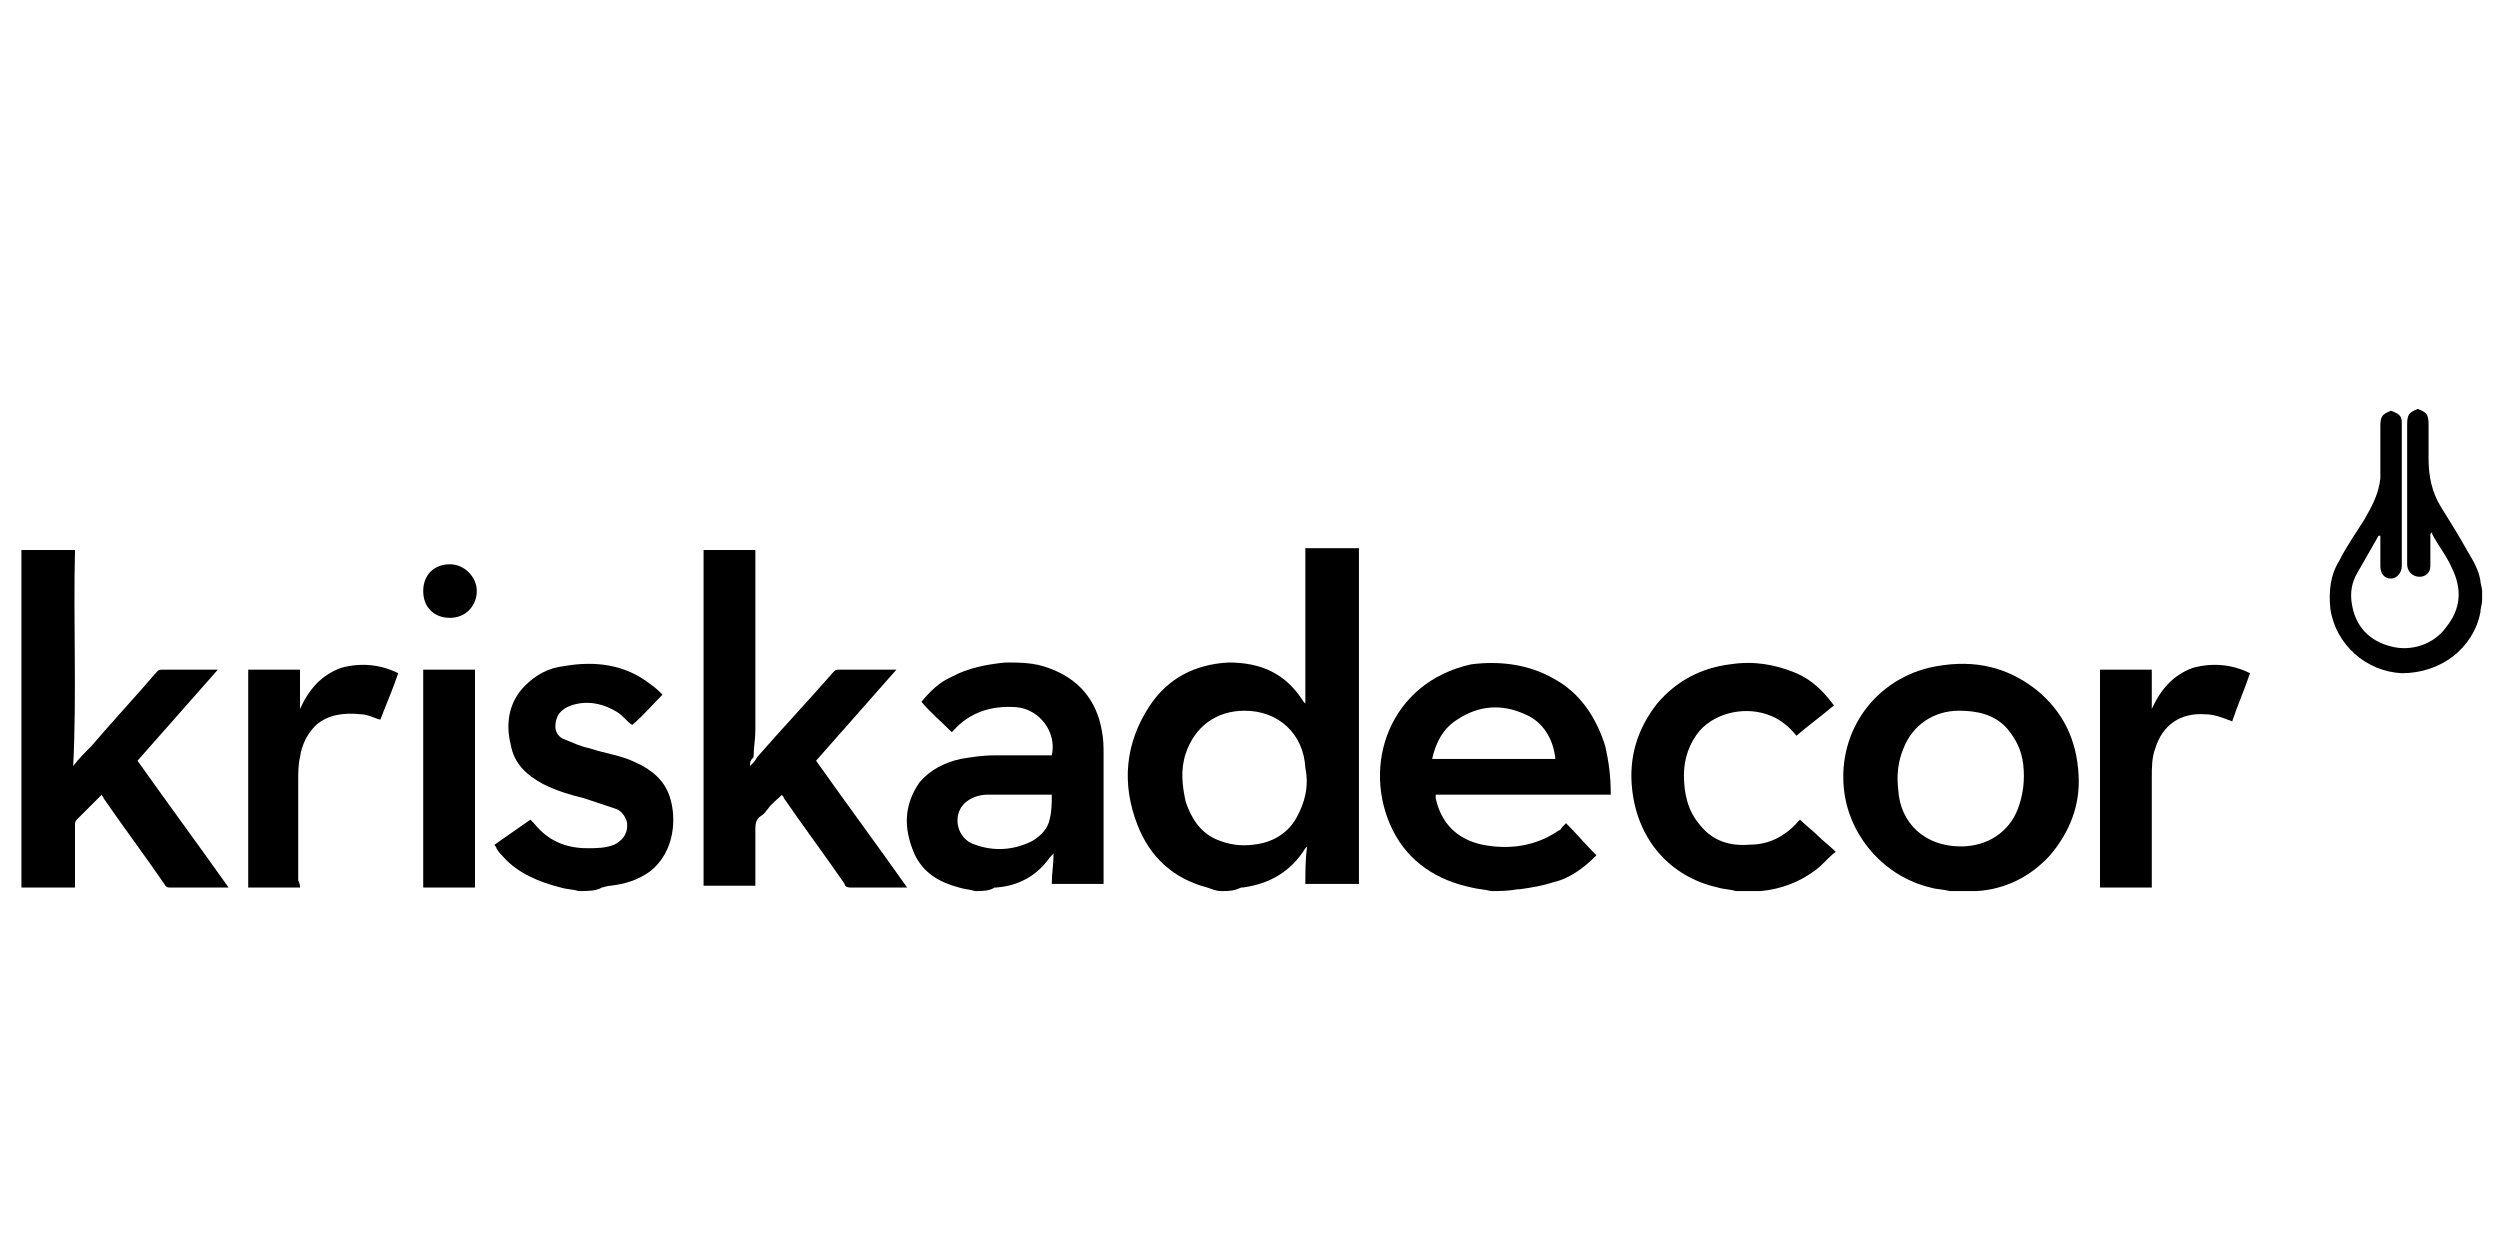
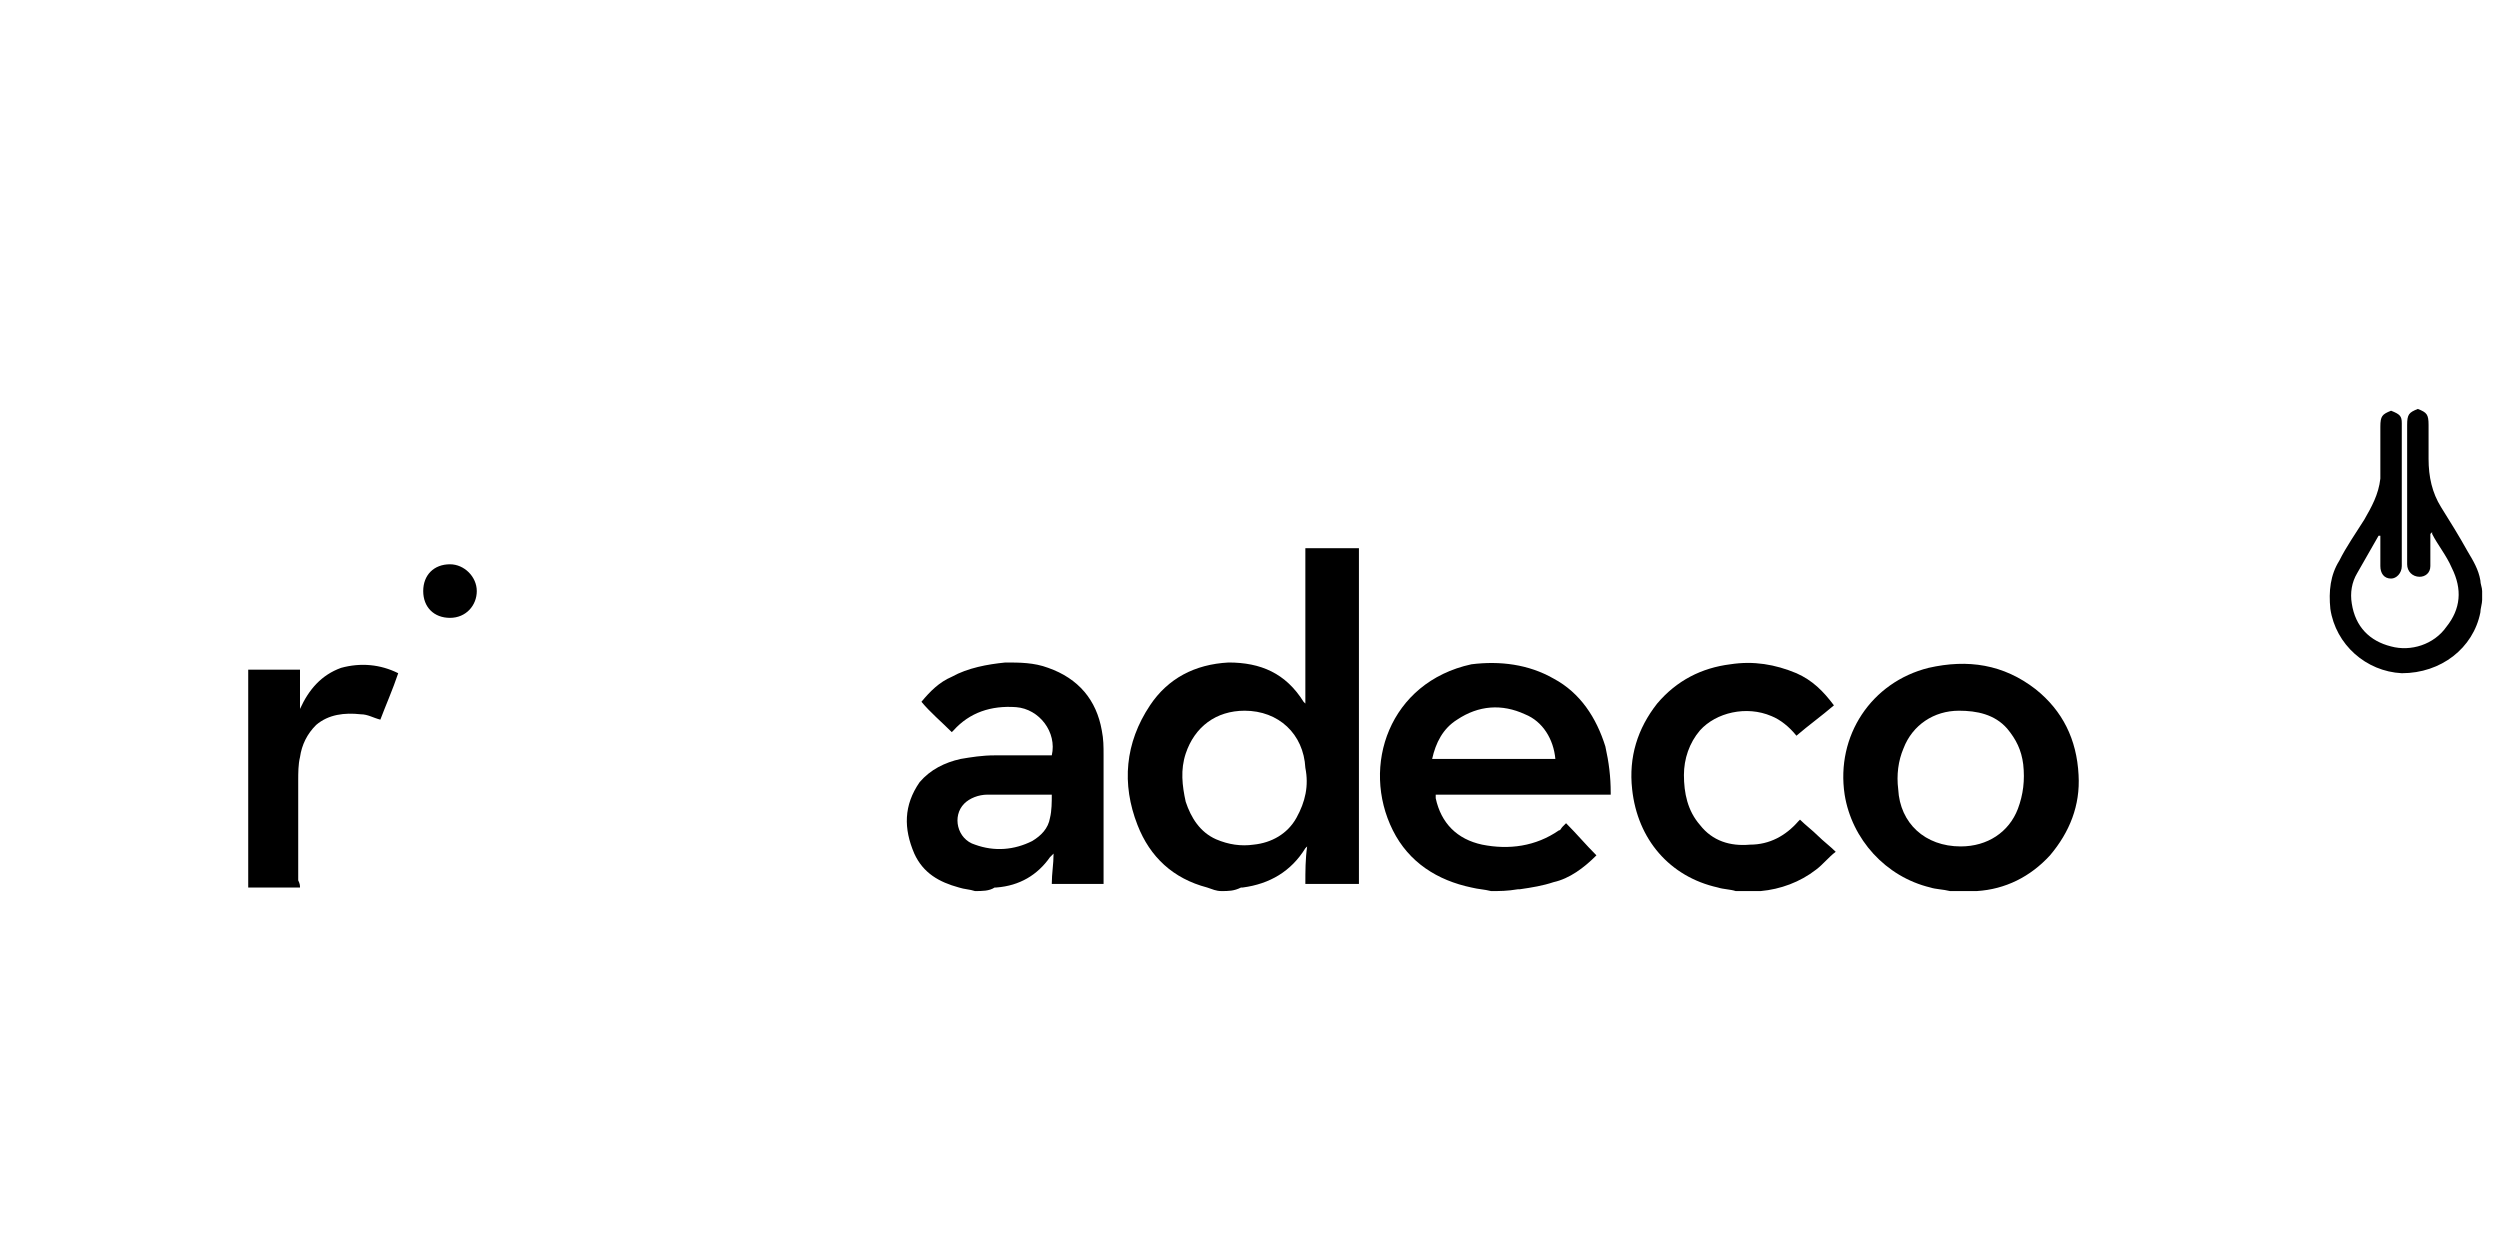
<svg xmlns="http://www.w3.org/2000/svg" width="140.0" height="70.0" preserveAspectRatio="xMinYMin meet" viewBox="0 0 140 70" version="1.0" fill-rule="evenodd">
  <title>...</title>
  <desc>...</desc>
  <g id="group" transform="scale(1,-1) translate(0,-70)" clip="0 0 140 70">
    <g transform="">
      <g transform=" matrix(1,0,0,-1,0,70)">
        <g transform="">
          <path d="M 68.4 49.9 C 68.1 49.9 67.9 49.8 67.6 49.7 C 65.7 49.2 64.4 48 63.7 46.2 C 62.8 43.9 63 41.6 64.4 39.5 C 65.4 38 66.9 37.2 68.8 37.1 C 70.6 37.1 72 37.7 73 39.3 C 73 39.3 73 39.3 73.1 39.4 C 73.1 36.5 73.1 33.6 73.1 30.7 C 74.1 30.7 75.1 30.7 76.1 30.7 C 76.1 37 76.1 43.2 76.1 49.5 C 75.1 49.5 74.2 49.5 73.1 49.5 C 73.1 48.8 73.1 48.1 73.2 47.4 C 73.1 47.5 73.1 47.5 73.1 47.5 C 72.3 48.8 71.1 49.5 69.6 49.7 C 69.6 49.7 69.5 49.7 69.5 49.7 C 69.1 49.9 68.8 49.9 68.4 49.9 Z M 69.7 39.8 C 68.1 39.8 66.9 40.7 66.4 42.2 C 66.1 43.1 66.2 44 66.4 44.9 C 66.7 45.8 67.2 46.6 68.1 47 C 68.8 47.3 69.5 47.4 70.2 47.3 C 71.2 47.2 72.1 46.7 72.6 45.8 C 73.1 44.9 73.3 44 73.1 43 C 73 41.1 71.6 39.8 69.7 39.8 Z " style="stroke: none; stroke-linecap: butt; stroke-width: 1; fill: rgb(0%,0%,0%); fill-rule: evenodd;" />
        </g>
        <g transform="">
-           <path d="M 1.2 30.8 C 2.2 30.8 3.2 30.8 4.2 30.8 C 4.1 34.8 4.3 38.8 4.1 42.9 C 4.4 42.5 4.7 42.2 5.1 41.8 C 6.3 40.4 7.6 39 8.8 37.6 C 8.9 37.5 9 37.5 9.1 37.5 C 10.1 37.5 11 37.5 12 37.5 C 12.1 37.5 12.1 37.5 12.2 37.5 C 10.7 39.2 9.2 40.9 7.7 42.6 C 9.4 45 11.1 47.3 12.8 49.7 C 12.7 49.7 12.6 49.7 12.6 49.7 C 11.6 49.7 10.6 49.7 9.5 49.7 C 9.4 49.7 9.3 49.7 9.2 49.5 C 8.1 47.9 6.9 46.3 5.8 44.7 C 5.8 44.6 5.7 44.6 5.7 44.5 C 5.7 44.5 5.6 44.6 5.6 44.6 C 5.2 45 4.7 45.5 4.3 45.9 C 4.2 46 4.2 46.1 4.2 46.2 C 4.2 47.3 4.2 48.3 4.2 49.4 C 4.2 49.5 4.2 49.6 4.2 49.7 C 3.2 49.7 2.2 49.7 1.2 49.7 C 1.2 43.4 1.2 37.1 1.2 30.8 Z " style="stroke: none; stroke-linecap: butt; stroke-width: 1; fill: rgb(0%,0%,0%); fill-rule: evenodd;" />
-         </g>
+           </g>
        <g transform="">
          <path d="M 83.5 49.9 C 83.1 49.8 82.8 49.8 82.4 49.7 C 80.5 49.3 78.9 48.3 78 46.5 C 76.2 42.9 77.8 38.2 82.4 37.2 C 84 37 85.6 37.2 87 38 C 88.5 38.8 89.4 40.2 89.9 41.8 C 90.1 42.7 90.2 43.5 90.2 44.4 C 90.2 44.4 90.2 44.5 90.2 44.5 C 86.9 44.5 83.7 44.5 80.4 44.5 C 80.4 44.6 80.4 44.6 80.4 44.7 C 80.7 46.1 81.6 47 83 47.3 C 84.5 47.6 86 47.4 87.3 46.5 C 87.4 46.5 87.4 46.4 87.5 46.3 C 87.6 46.2 87.6 46.2 87.7 46.1 C 88.3 46.7 88.8 47.3 89.4 47.9 C 88.7 48.6 87.9 49.2 87 49.4 C 86.4 49.6 85.8 49.7 85.1 49.8 C 85.1 49.8 85 49.8 85 49.8 C 84.4 49.9 84 49.9 83.5 49.9 Z M 87.1 42.5 C 87 41.4 86.4 40.4 85.4 40 C 84.1 39.4 82.8 39.5 81.6 40.3 C 80.8 40.8 80.4 41.6 80.2 42.5 C 82.6 42.5 84.9 42.5 87.1 42.5 Z " style="stroke: none; stroke-linecap: butt; stroke-width: 1; fill: rgb(0%,0%,0%); fill-rule: evenodd;" />
        </g>
        <g transform="">
          <path d="M 54.6 49.9 C 54.3 49.8 54 49.8 53.7 49.7 C 52.6 49.4 51.7 48.9 51.2 47.8 C 50.6 46.4 50.6 45.1 51.5 43.8 C 52.1 43.1 52.9 42.7 53.8 42.5 C 54.4 42.4 55 42.3 55.7 42.3 C 56.7 42.3 57.7 42.3 58.7 42.3 C 58.8 42.3 58.9 42.3 58.9 42.3 C 59.2 41 58.2 39.7 56.9 39.6 C 55.5 39.5 54.3 39.9 53.4 40.9 C 53.4 40.9 53.4 40.9 53.3 41 C 53.3 41 53.3 41 53.3 41 C 52.7 40.4 52.1 39.9 51.6 39.3 C 52.1 38.7 52.6 38.2 53.3 37.9 C 54.2 37.4 55.3 37.2 56.3 37.1 C 57.1 37.1 57.9 37.1 58.7 37.4 C 60.4 38 61.4 39.2 61.7 40.9 C 61.8 41.4 61.8 41.8 61.8 42.3 C 61.8 44.6 61.8 47 61.8 49.3 C 61.8 49.4 61.8 49.5 61.8 49.5 C 60.8 49.5 59.8 49.5 58.9 49.5 C 58.9 48.9 59 48.4 59 47.8 C 58.9 47.9 58.9 47.9 58.8 48 C 58.1 49 57.1 49.6 55.8 49.7 C 55.8 49.7 55.7 49.7 55.7 49.7 C 55.4 49.9 55 49.9 54.6 49.9 Z M 58.9 44.5 C 58.7 44.5 58.6 44.5 58.5 44.5 C 57.4 44.5 56.4 44.5 55.3 44.5 C 54.8 44.5 54.3 44.7 54 45 C 53.3 45.7 53.6 47 54.6 47.3 C 55.7 47.7 56.8 47.6 57.8 47.1 C 58.3 46.8 58.7 46.4 58.8 45.8 C 58.9 45.4 58.9 44.9 58.9 44.5 Z " style="stroke: none; stroke-linecap: butt; stroke-width: 1; fill: rgb(0%,0%,0%); fill-rule: evenodd;" />
        </g>
        <g transform="">
          <path d="M 109.2 49.9 C 108.8 49.8 108.4 49.8 108.1 49.7 C 105.6 49.1 103.7 47 103.3 44.5 C 102.8 41.2 104.8 38.2 108 37.4 C 110.2 36.9 112.2 37.2 114 38.6 C 115.5 39.8 116.3 41.4 116.4 43.4 C 116.5 45.1 115.9 46.6 114.8 47.9 C 113.7 49.1 112.3 49.8 110.7 49.9 C 110.6 49.9 110.6 49.9 110.5 49.9 C 110 49.9 109.6 49.9 109.2 49.9 Z M 109.8 47.4 C 111.3 47.4 112.5 46.6 113 45.3 C 113.3 44.5 113.4 43.7 113.3 42.8 C 113.2 42 112.9 41.4 112.4 40.8 C 111.7 40 110.7 39.8 109.7 39.8 C 108.3 39.8 107.1 40.6 106.6 41.9 C 106.3 42.6 106.2 43.4 106.3 44.2 C 106.4 46.1 107.8 47.4 109.8 47.4 Z " style="stroke: none; stroke-linecap: butt; stroke-width: 1; fill: rgb(0%,0%,0%); fill-rule: evenodd;" />
        </g>
        <g transform="">
-           <path d="M 32.4 49.9 C 32.1 49.8 31.7 49.8 31.4 49.7 C 30.2 49.4 29 48.9 28.2 48 C 28.1 47.9 27.9 47.7 27.8 47.5 C 27.8 47.4 27.7 47.4 27.7 47.3 C 28.4 46.8 29 46.4 29.7 45.9 C 29.8 46 29.8 46 29.9 46.1 C 30.7 47.1 31.7 47.5 32.9 47.5 C 33.4 47.5 33.9 47.5 34.4 47.3 C 35 47 35.2 46.5 35.1 46 C 35 45.7 34.8 45.4 34.5 45.3 C 33.9 45.1 33.3 44.9 32.7 44.7 C 31.9 44.5 31.2 44.3 30.4 43.9 C 29.5 43.4 28.8 42.8 28.6 41.7 C 28.3 40.5 28.5 39.3 29.4 38.4 C 30 37.8 30.7 37.4 31.6 37.3 C 33.3 37 35 37.2 36.4 38.3 C 36.7 38.5 36.9 38.7 37.1 38.9 C 36.5 39.5 36 40.1 35.4 40.6 C 35.1 40.4 34.9 40.1 34.6 39.9 C 33.8 39.4 32.9 39.2 32 39.5 C 31.4 39.7 31.1 40.1 31.1 40.7 C 31.1 41 31.3 41.3 31.6 41.4 C 32.1 41.6 32.5 41.8 33 41.9 C 33.9 42.2 34.8 42.3 35.6 42.7 C 36.5 43.1 37.2 43.7 37.5 44.6 C 37.9 45.8 37.8 47.7 36.4 48.8 C 35.7 49.3 35 49.5 34.2 49.6 C 34 49.6 33.8 49.7 33.7 49.7 C 33.4 49.9 32.9 49.9 32.4 49.9 Z " style="stroke: none; stroke-linecap: butt; stroke-width: 1; fill: rgb(0%,0%,0%); fill-rule: evenodd;" />
-         </g>
+           </g>
        <g transform="">
          <path d="M 97.2 49.9 C 96.9 49.8 96.5 49.8 96.2 49.7 C 93.5 49.1 91.7 47 91.4 44.2 C 91.2 42.4 91.7 40.8 92.8 39.4 C 93.9 38.1 95.3 37.4 96.9 37.2 C 98.2 37 99.4 37.2 100.6 37.7 C 101.5 38.1 102.1 38.7 102.7 39.5 C 102 40.1 101.3 40.6 100.6 41.2 C 100.2 40.7 99.7 40.3 99.2 40.1 C 97.8 39.5 96.1 39.9 95.2 40.9 C 94.6 41.6 94.3 42.5 94.3 43.4 C 94.3 44.4 94.5 45.4 95.2 46.2 C 95.9 47.1 96.9 47.4 98 47.3 C 99.1 47.3 100 46.8 100.7 46 C 100.7 46 100.7 46 100.8 45.9 C 101.1 46.2 101.5 46.5 101.8 46.8 C 102.1 47.1 102.5 47.4 102.8 47.7 C 102.4 48 102.1 48.4 101.7 48.7 C 100.8 49.4 99.7 49.8 98.6 49.9 C 98.5 49.9 98.5 49.9 98.4 49.9 C 98.1 49.9 97.6 49.9 97.2 49.9 Z " style="stroke: none; stroke-linecap: butt; stroke-width: 1; fill: rgb(0%,0%,0%); fill-rule: evenodd;" />
        </g>
        <g transform="">
          <path d="M 139 33.6 C 139 33.8 138.9 34.1 138.9 34.3 C 138.5 36.3 136.7 37.7 134.5 37.7 C 132.5 37.6 130.8 36.1 130.5 34.1 C 130.4 33.1 130.5 32.2 131 31.4 C 131.4 30.6 131.9 29.9 132.4 29.1 C 132.8 28.4 133.2 27.7 133.3 26.8 C 133.3 26.6 133.3 26.4 133.3 26.2 C 133.3 25.4 133.3 24.7 133.3 23.9 C 133.3 23.3 133.4 23.2 133.9 23 C 133.9 23 133.9 23 133.9 23 C 134.4 23.2 134.5 23.3 134.5 23.7 C 134.5 26.4 134.5 29.1 134.5 31.7 C 134.5 32.1 134.2 32.4 133.9 32.4 C 133.5 32.4 133.3 32.1 133.3 31.7 C 133.3 31.2 133.3 30.7 133.3 30.2 C 133.3 30.1 133.3 30.1 133.3 30 C 133.3 30 133.3 30 133.2 30 C 132.8 30.7 132.4 31.4 132 32.1 C 131.7 32.6 131.6 33.2 131.7 33.8 C 131.9 35.1 132.7 35.9 133.9 36.2 C 135 36.5 136.3 36.1 137 35.1 C 137.8 34.1 137.9 33 137.3 31.8 C 137 31.1 136.5 30.5 136.2 29.9 C 136.2 29.9 136.2 29.8 136.2 29.8 C 136.2 29.8 136.2 29.8 136.1 29.9 C 136.1 30.5 136.1 31.1 136.1 31.7 C 136.1 32.1 135.8 32.3 135.5 32.3 C 135.1 32.3 134.8 32 134.8 31.6 C 134.8 29 134.8 26.4 134.8 23.8 C 134.8 23.2 134.9 23.1 135.4 22.9 C 135.4 22.9 135.4 22.9 135.4 22.9 C 135.9 23.1 136 23.2 136 23.8 C 136 24.4 136 25.1 136 25.7 C 136 26.7 136.2 27.6 136.7 28.4 C 137.2 29.2 137.7 30 138.2 30.9 C 138.5 31.4 138.8 31.9 138.9 32.5 C 138.9 32.7 139 32.9 139 33.1 C 139 33.3 139 33.4 139 33.6 Z " style="stroke: none; stroke-linecap: butt; stroke-width: 1; fill: rgb(0%,0%,0%); fill-rule: evenodd;" />
        </g>
        <g transform="">
-           <path d="M 42 42.9 C 42.2 42.7 42.3 42.6 42.4 42.4 C 43.8 40.8 45.3 39.2 46.7 37.6 C 46.8 37.5 46.9 37.5 47 37.5 C 48 37.5 49 37.5 50 37.5 C 50 37.5 50.1 37.5 50.2 37.5 C 48.7 39.2 47.2 40.9 45.7 42.6 C 47.4 45 49.1 47.3 50.8 49.7 C 50.7 49.7 50.6 49.7 50.6 49.7 C 49.6 49.7 48.6 49.7 47.6 49.7 C 47.4 49.7 47.3 49.6 47.3 49.5 C 46.2 47.9 45 46.3 43.9 44.7 C 43.9 44.6 43.8 44.6 43.8 44.5 C 43.5 44.8 43.2 45 43 45.3 C 42.9 45.4 42.8 45.6 42.6 45.7 C 42.3 45.9 42.3 46.2 42.3 46.5 C 42.3 47.5 42.3 48.4 42.3 49.4 C 42.3 49.5 42.3 49.6 42.3 49.6 C 41.3 49.6 40.3 49.6 39.4 49.6 C 39.4 43.3 39.4 37.1 39.4 30.8 C 40.4 30.8 41.3 30.8 42.3 30.8 C 42.3 30.9 42.3 30.9 42.3 31 C 42.3 34.3 42.3 37.6 42.3 40.9 C 42.3 41.4 42.2 41.9 42.2 42.4 C 42 42.6 42 42.7 42 42.9 Z " style="stroke: none; stroke-linecap: butt; stroke-width: 1; fill: rgb(0%,0%,0%); fill-rule: evenodd;" />
-         </g>
+           </g>
        <g transform="">
-           <path d="M 117.6 37.5 C 118.6 37.5 119.5 37.5 120.5 37.5 C 120.5 38.2 120.5 38.9 120.5 39.7 C 121 38.6 121.7 37.8 122.8 37.4 C 123.9 37.1 125 37.2 126 37.7 C 125.7 38.6 125.3 39.5 125 40.4 C 124.5 40.2 124 40 123.5 40 C 122.1 39.9 121.1 40.6 120.7 41.9 C 120.5 42.4 120.5 43 120.5 43.6 C 120.5 45.5 120.5 47.5 120.5 49.4 C 120.5 49.5 120.5 49.6 120.5 49.7 C 119.5 49.7 118.6 49.7 117.6 49.7 C 117.6 45.6 117.6 41.6 117.6 37.5 Z " style="stroke: none; stroke-linecap: butt; stroke-width: 1; fill: rgb(0%,0%,0%); fill-rule: evenodd;" />
-         </g>
+           </g>
        <g transform="">
          <path d="M 16.8 49.7 C 15.8 49.7 14.8 49.7 13.9 49.7 C 13.9 45.6 13.9 41.6 13.9 37.5 C 14.9 37.5 15.8 37.5 16.8 37.5 C 16.8 38.2 16.8 38.9 16.8 39.7 C 17.3 38.6 18 37.8 19.1 37.4 C 20.2 37.1 21.3 37.2 22.3 37.7 C 22 38.6 21.6 39.5 21.3 40.3 C 20.9 40.2 20.6 40 20.2 40 C 19.3 39.9 18.4 40 17.7 40.6 C 17.2 41.1 16.9 41.7 16.8 42.4 C 16.7 42.8 16.7 43.3 16.7 43.7 C 16.7 45.6 16.7 47.4 16.7 49.3 C 16.8 49.5 16.8 49.6 16.8 49.7 Z " style="stroke: none; stroke-linecap: butt; stroke-width: 1; fill: rgb(0%,0%,0%); fill-rule: evenodd;" />
        </g>
        <g transform="">
-           <path d="M 23.7 37.5 C 24.7 37.5 25.7 37.5 26.6 37.5 C 26.6 41.6 26.6 45.6 26.6 49.7 C 25.6 49.7 24.6 49.7 23.7 49.7 C 23.7 45.6 23.7 41.6 23.7 37.5 Z " style="stroke: none; stroke-linecap: butt; stroke-width: 1; fill: rgb(0%,0%,0%); fill-rule: evenodd;" />
-         </g>
+           </g>
        <g transform="">
          <path d="M 25.2 31.6 C 26 31.6 26.7 32.3 26.7 33.1 C 26.7 33.9 26.1 34.6 25.2 34.6 C 24.3 34.6 23.7 34 23.7 33.1 C 23.7 32.2 24.3 31.6 25.2 31.6 Z " style="stroke: none; stroke-linecap: butt; stroke-width: 1; fill: rgb(0%,0%,0%); fill-rule: evenodd;" />
        </g>
      </g>
    </g>
  </g>
</svg>